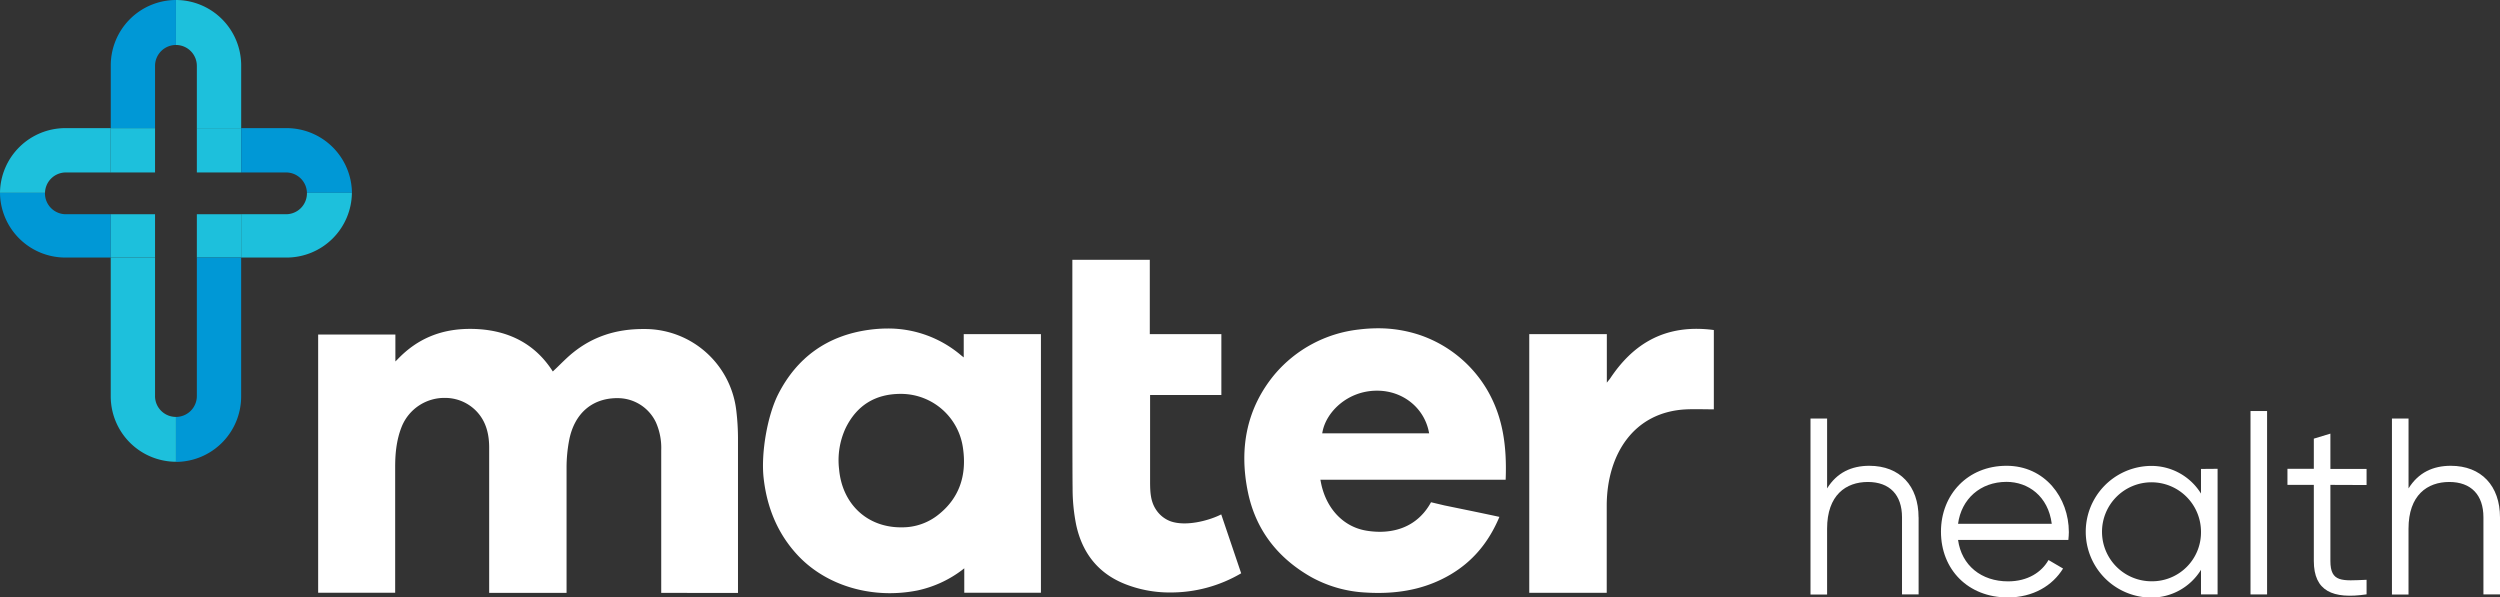
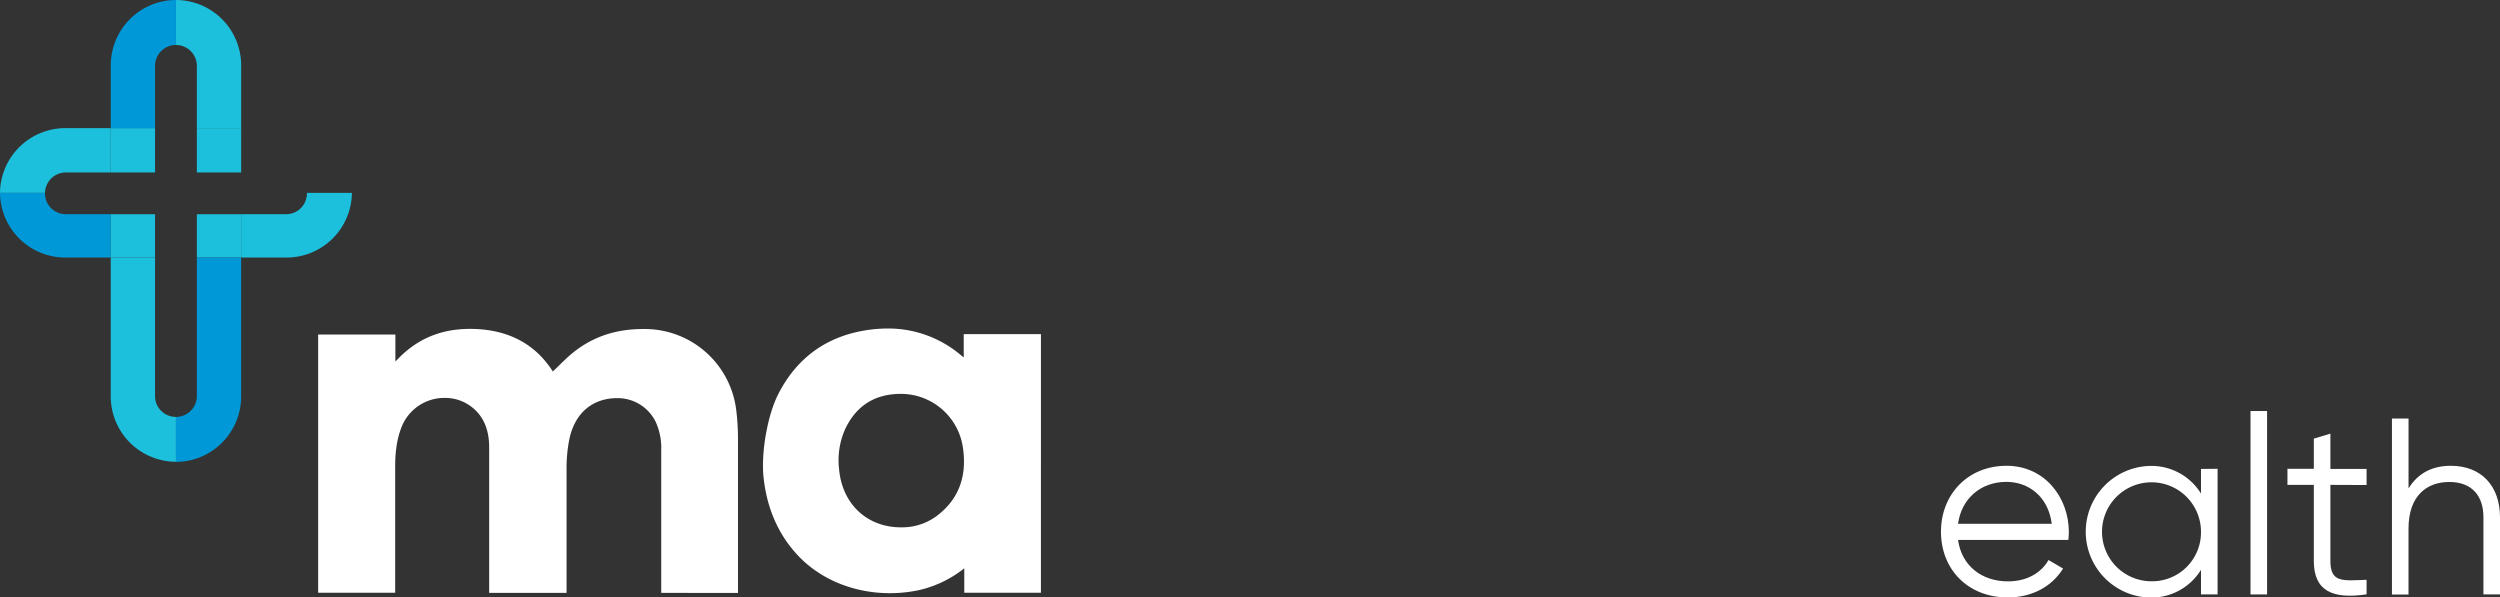
<svg xmlns="http://www.w3.org/2000/svg" viewBox="0 0 920.38 219.95">
  <rect x="0" y="0" width="920.38" height="219.95" fill="#333333" stroke="none" />
  <defs>
    <style>.cls-1{fill:none;}.cls-2{fill:#1dc0dc;}.cls-3{fill:#0098d6;}.cls-4{clip-path:url(#clip-path);}.cls-5{fill:#fff;}</style>
    <clipPath id="clip-path" transform="translate(0 0)">
      <rect class="cls-1" x="0.12" width="920.26" height="219.95" />
    </clipPath>
  </defs>
  <title>Asset 4</title>
  <g id="Layer_2" data-name="Layer 2">
    <g id="shape">
      <path class="cls-2" d="M64.78,16.56a7.69,7.69,0,0,1,7.69,7.69V47.17H88.79V24a24.08,24.08,0,0,0-24-24V16.56Z" transform="translate(0 0)" />
      <polygon class="cls-2" points="72.47 63.49 88.79 63.49 88.79 47.17 72.47 47.17 72.47 63.49 72.47 63.49" />
-       <path class="cls-3" d="M105.31,63.49A7.68,7.68,0,0,1,113,71h16.57a24.08,24.08,0,0,0-24-23.83H88.79V63.49Z" transform="translate(0 0)" />
      <path class="cls-2" d="M113,71c0,.06,0,.12,0,.18a7.69,7.69,0,0,1-7.69,7.69H88.79V94.82h16.76a24.07,24.07,0,0,0,24-23.82Z" transform="translate(0 0)" />
      <polygon class="cls-2" points="72.47 78.87 72.47 94.82 88.79 94.82 88.79 78.87 72.47 78.87 72.47 78.87" />
      <path class="cls-3" d="M72.47,145.8a7.69,7.69,0,0,1-7.69,7.69h0v16.56a24.09,24.09,0,0,0,24-24V94.82H72.47v51Z" transform="translate(0 0)" />
      <polygon class="cls-2" points="57.08 63.49 57.08 47.17 40.77 47.17 40.77 63.49 57.08 63.49 57.08 63.49" />
      <g class="cls-4">
        <path class="cls-3" d="M57.08,24.25a7.69,7.69,0,0,1,7.7-7.69V0a24.07,24.07,0,0,0-24,24V47.17H57.08V24.25Z" transform="translate(0 0)" />
        <path class="cls-2" d="M24.24,63.49H40.77V47.17H24A24.08,24.08,0,0,0,0,71H16.57a7.68,7.68,0,0,1,7.67-7.51Z" transform="translate(0 0)" />
        <path class="cls-3" d="M24.24,78.87a7.69,7.69,0,0,1-7.69-7.69c0-.06,0-.12,0-.18H0A24.07,24.07,0,0,0,24,94.82H40.77V78.87Z" transform="translate(0 0)" />
      </g>
      <polygon class="cls-2" points="57.08 78.87 40.77 78.87 40.77 94.82 57.08 94.82 57.08 78.87 57.08 78.87" />
      <path class="cls-2" d="M57.08,145.8v-51H40.77V146a24.08,24.08,0,0,0,24,24V153.49a7.69,7.69,0,0,1-7.7-7.69Z" transform="translate(0 0)" />
      <path class="cls-5" d="M345.43,189.51a21.23,21.23,0,0,1-13.26,4.63h-.5c-12.48,0-21.62-8.61-22.76-21.41a28.07,28.07,0,0,1,2.41-15.12c4.09-8.36,10.91-12.6,20.28-12.6h.46a23.06,23.06,0,0,1,22.45,19.87c1.53,10.39-1.53,18.68-9.08,24.63Zm9.37-57.93-1-.79a41.35,41.35,0,0,0-27-9.85,50.85,50.85,0,0,0-7,.5c-15.13,2.11-26.32,10.05-33.25,23.59-4,7.81-6.43,21.65-5.43,30.85,1.26,11.58,5.63,21.33,13,29,8.26,8.58,20.46,13.5,33.48,13.5a52.29,52.29,0,0,0,10.15-1A41.72,41.72,0,0,0,354,210l1-.78v9h28.22V123H354.8v8.55Z" transform="translate(0 0)" />
-       <path class="cls-5" d="M624.58,121.06c-13.26,0-23.67,6-31.81,18.29l-1.21,1.52V123H563v95.24h28.52V186c.09-18.6,9.82-34.44,29.43-35.3,2.9-.13,7.06,0,10,0V121.5a48.51,48.51,0,0,0-6.37-.44Z" transform="translate(0 0)" />
-       <path class="cls-5" d="M449.59,189.38c-4.66,2.37-13.19,4.55-18.76,2.49a10.9,10.9,0,0,1-5.24-4.25c-2-3-2.16-6.4-2.18-10,0-7.12,0-32.19,0-32.19h26.24V123H423.3V95.64H394.79v22.21c0,23.38,0,55.4.09,62.08a67.7,67.7,0,0,0,1.32,13.31c2.28,10.55,8.26,17.85,17.77,21.69a44.5,44.5,0,0,0,16.76,3.19,51.07,51.07,0,0,0,26.21-7.06l-7.34-21.68Z" transform="translate(0 0)" />
      <path class="cls-5" d="M271.69,218.29s0-45.62,0-57.21a86.56,86.56,0,0,0-.61-9.82,33.93,33.93,0,0,0-33.31-30.13h-1c-10.13,0-18.6,2.86-25.88,8.75-1.65,1.33-3.21,2.86-4.72,4.33-.71.7-1.42,1.39-2.15,2.07l-.5.48-.38-.58c-6.07-9.19-15.13-14.23-26.93-15-1.06-.07-2.11-.1-3.16-.1-10.66,0-19.32,3.59-26.49,11l-1,1v-9.92H117.13v95.06h28.35s0-36.29,0-46.16c0-4.25.29-9.81,2.48-15.15a16.93,16.93,0,0,1,15.81-10.42,16,16,0,0,1,11.15,4.42c3.47,3.33,5.16,7.84,5.17,13.78v53.57h28.49s0-38.22,0-46.1a53.88,53.88,0,0,1,1-10.33c1.92-9.45,8.15-15,17.09-15.25h.48a15.56,15.56,0,0,1,14.34,8.94,23.19,23.19,0,0,1,1.94,10.27c0,10,0,52.48,0,52.48Z" transform="translate(0 0)" />
-       <path class="cls-5" d="M486.77,159.53l.14-.7c1.45-7.3,9.28-14.93,19.88-15H507c9.37,0,17.17,6.19,19,15l.14.7ZM548,144.4a45.94,45.94,0,0,0-25.49-21.13,48.27,48.27,0,0,0-15.23-2.41,57.81,57.81,0,0,0-7.11.46,47.47,47.47,0,0,0-31,16.62c-9.9,12-13.18,26.58-9.75,43.21,2.79,13.52,10.57,24,23.13,31.2a46.09,46.09,0,0,0,20.2,5.79c1.57.1,3.12.15,4.62.15,10.14,0,18.8-2.19,26.51-6.7,8.19-4.8,14.12-11.77,18.13-21.29-.23-.09-9.73-2.07-9.73-2.07l-10.51-2.16-4.94-1.17c-.2.38-.42.75-.64,1.11h0c-.29.48-.6.93-.91,1.36-.11.16-.23.31-.34.46l-.5.63c-.15.19-.31.37-.46.54-4.84,5.51-11.21,6.78-16,6.78a30.17,30.17,0,0,1-4.95-.42c-8.59-1.41-15-8.33-16.79-18.05l-.13-.69h68.2c.54-13.44-1.41-23.4-6.32-32.23Z" transform="translate(0 0)" />
-       <path class="cls-5" d="M706.34,190.44v28.4h-6.11v-28.4c0-8.23-4.53-13-12.58-13s-15,4.81-15,17.21v24.23h-6.11V154.09h6.11v25.72c3.6-5.83,9-8.33,15.54-8.33,11.28,0,18.13,7.4,18.13,19Z" transform="translate(0 0)" />
      <path class="cls-5" d="M720.86,192.85h34.5c-1.29-10.18-8.69-15.45-16.65-15.45-9.71,0-16.65,6.39-17.85,15.45Zm40.79,3.05c0,.93-.09,1.94-.18,2.87H720.86c1.3,9.43,8.6,15.26,18.41,15.26,7.3,0,12.39-3.42,14.89-7.86l5.36,3.14c-3.88,6.29-11,10.64-20.35,10.64-14.61,0-24.6-10.27-24.6-24.23,0-13.6,9.81-24.24,24.14-24.24,14.15,0,22.94,11.75,22.94,24.42Z" transform="translate(0 0)" />
      <path class="cls-5" d="M810.3,195.72A18.22,18.22,0,1,0,792.08,214a18,18,0,0,0,18.22-18.31Zm6.11-23.13v46.25H810.3v-9.06A21.45,21.45,0,0,1,791.62,220a24.24,24.24,0,0,1,0-48.47,21.44,21.44,0,0,1,18.68,10.18v-9.07Z" transform="translate(0 0)" />
      <g class="cls-4">
        <polygon class="cls-5" points="828.53 151.32 834.63 151.32 834.63 218.84 828.53 218.84 828.53 151.32 828.53 151.32" />
        <path class="cls-5" d="M857.94,178.51v28c0,8,4.35,7.31,13.32,6.94v5.36c-12.48,1.85-19.42-1.2-19.42-12.3v-28h-9.71v-5.92h9.71v-11.1l6.1-1.85v13h13.32v5.92Z" transform="translate(0 0)" />
      </g>
      <path class="cls-5" d="M920.38,190.44v28.4h-6.1v-28.4c0-8.23-4.54-13-12.58-13s-15,4.81-15,17.21v24.23H880.6V154.09h6.11v25.72c3.61-5.83,9-8.33,15.54-8.33,11.28,0,18.13,7.4,18.13,19Z" transform="translate(0 0)" />
    </g>
  </g>
</svg>